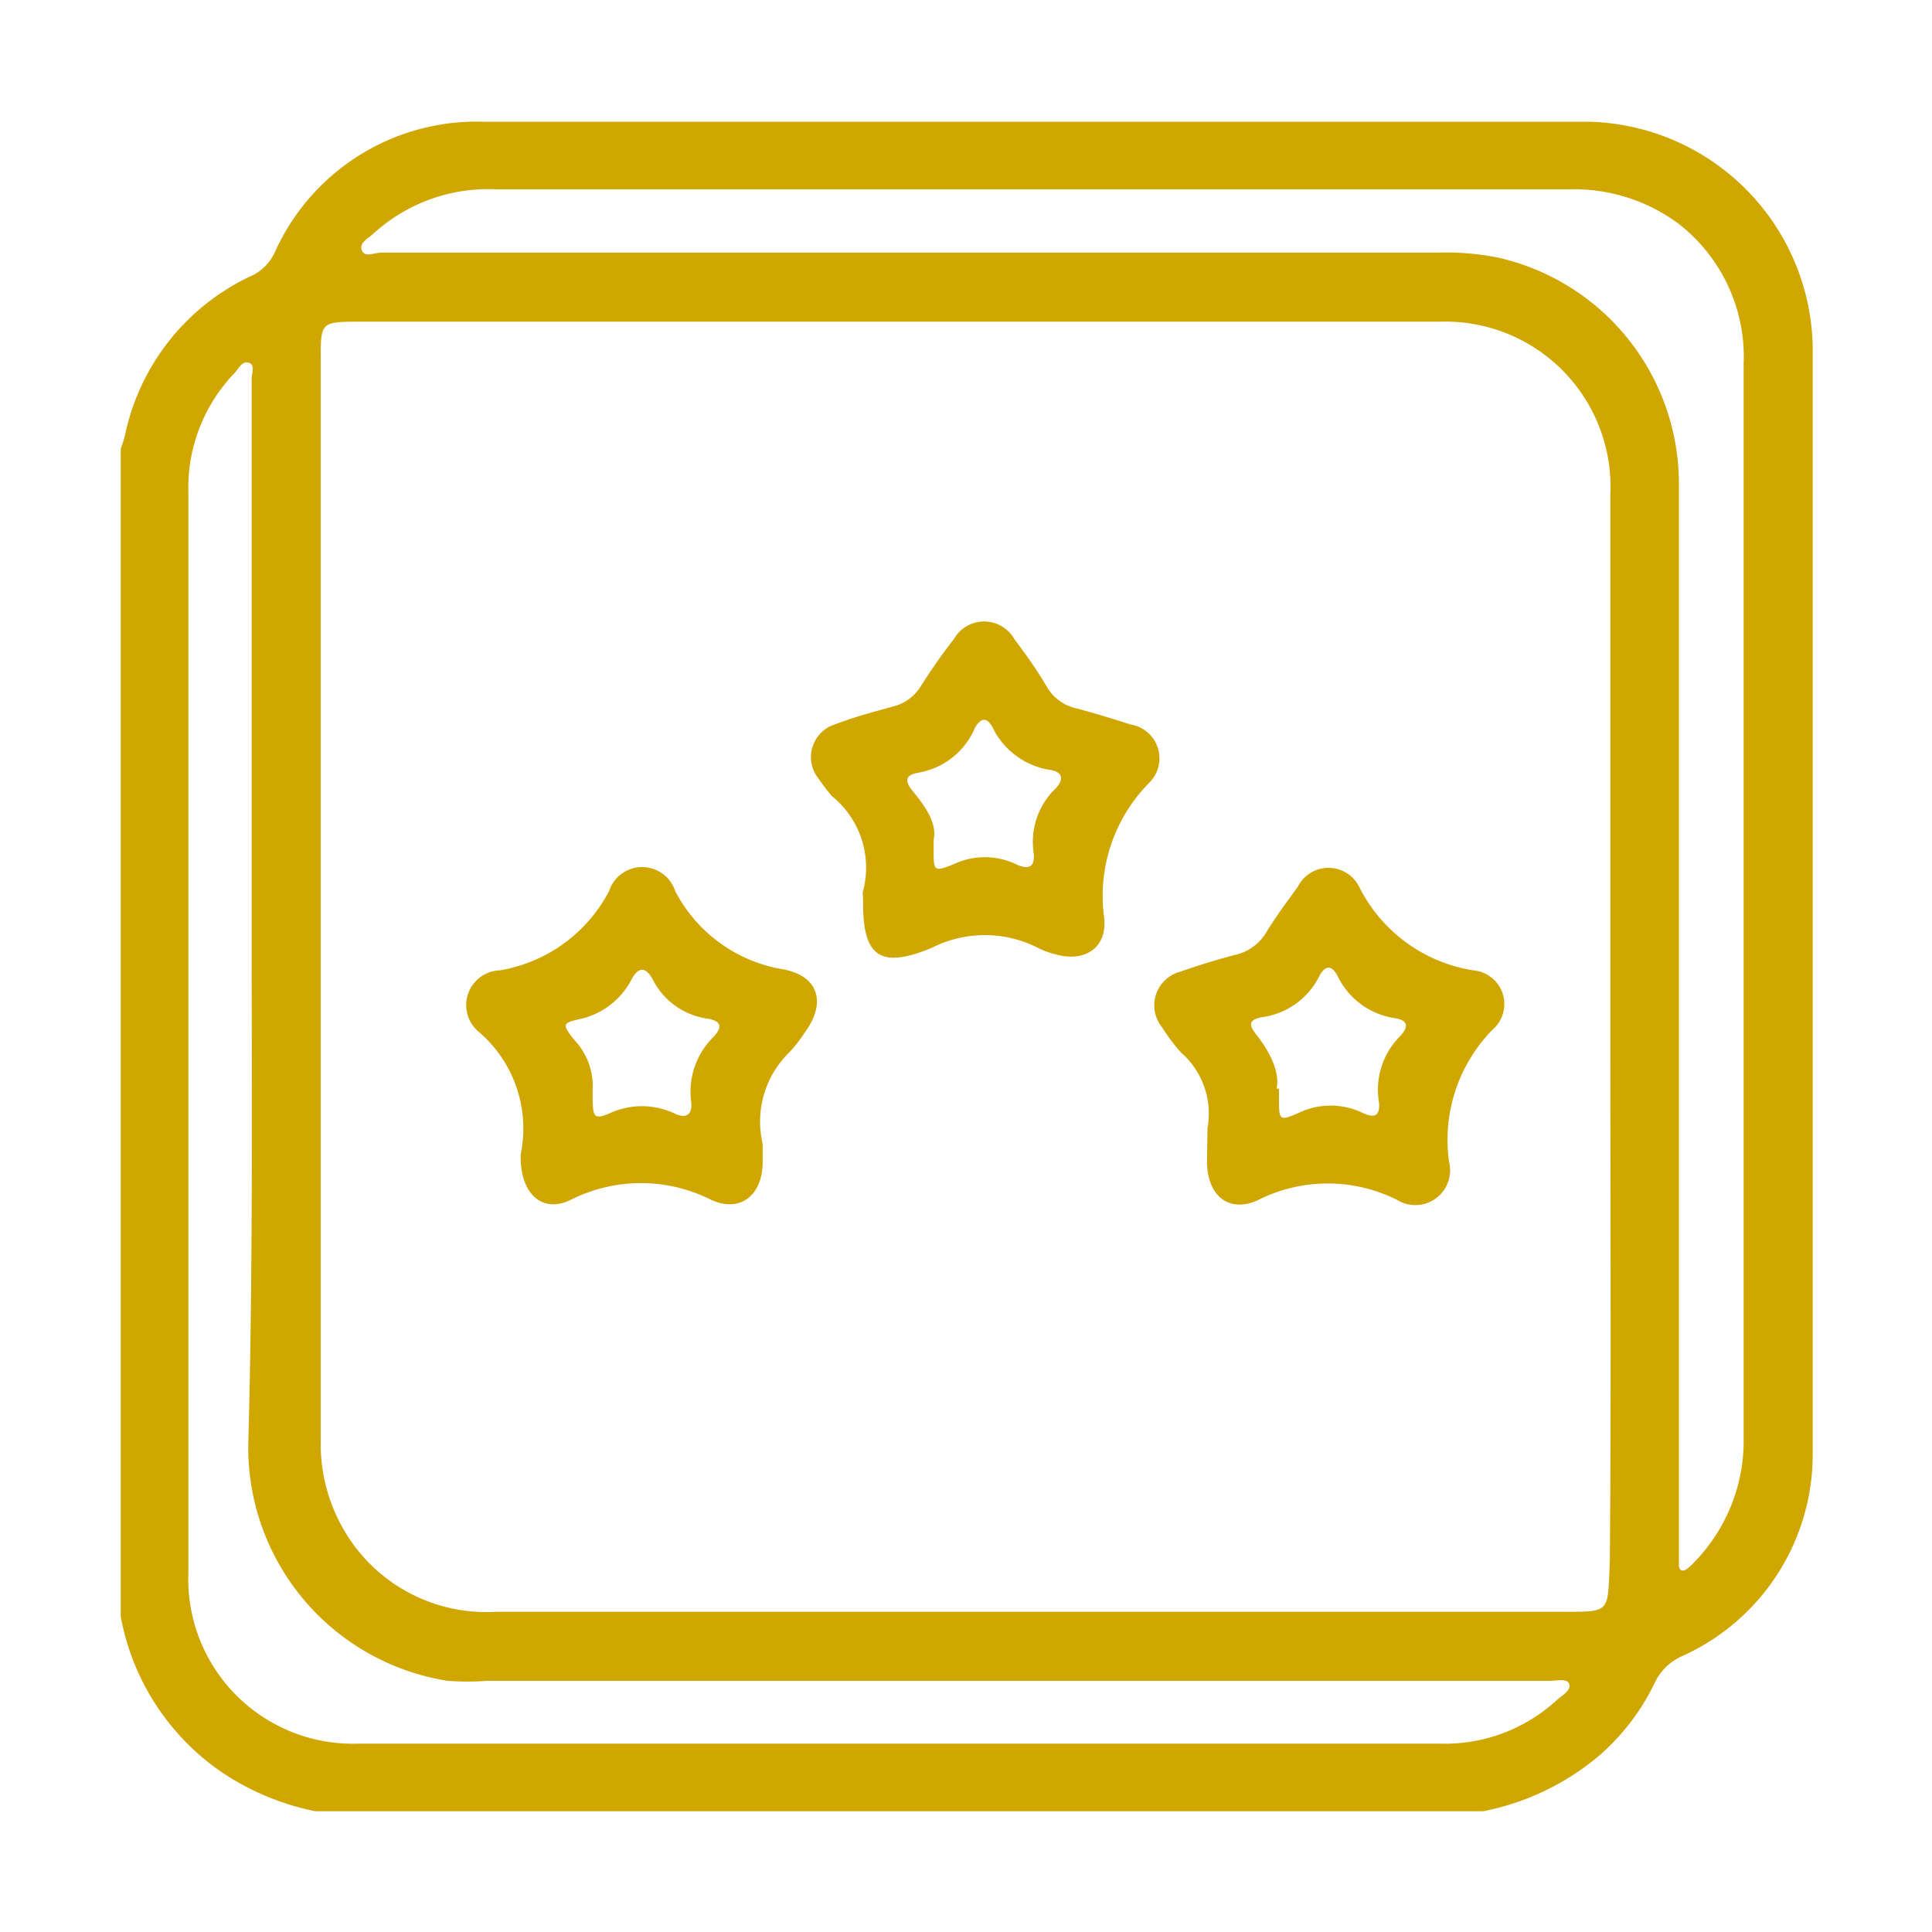
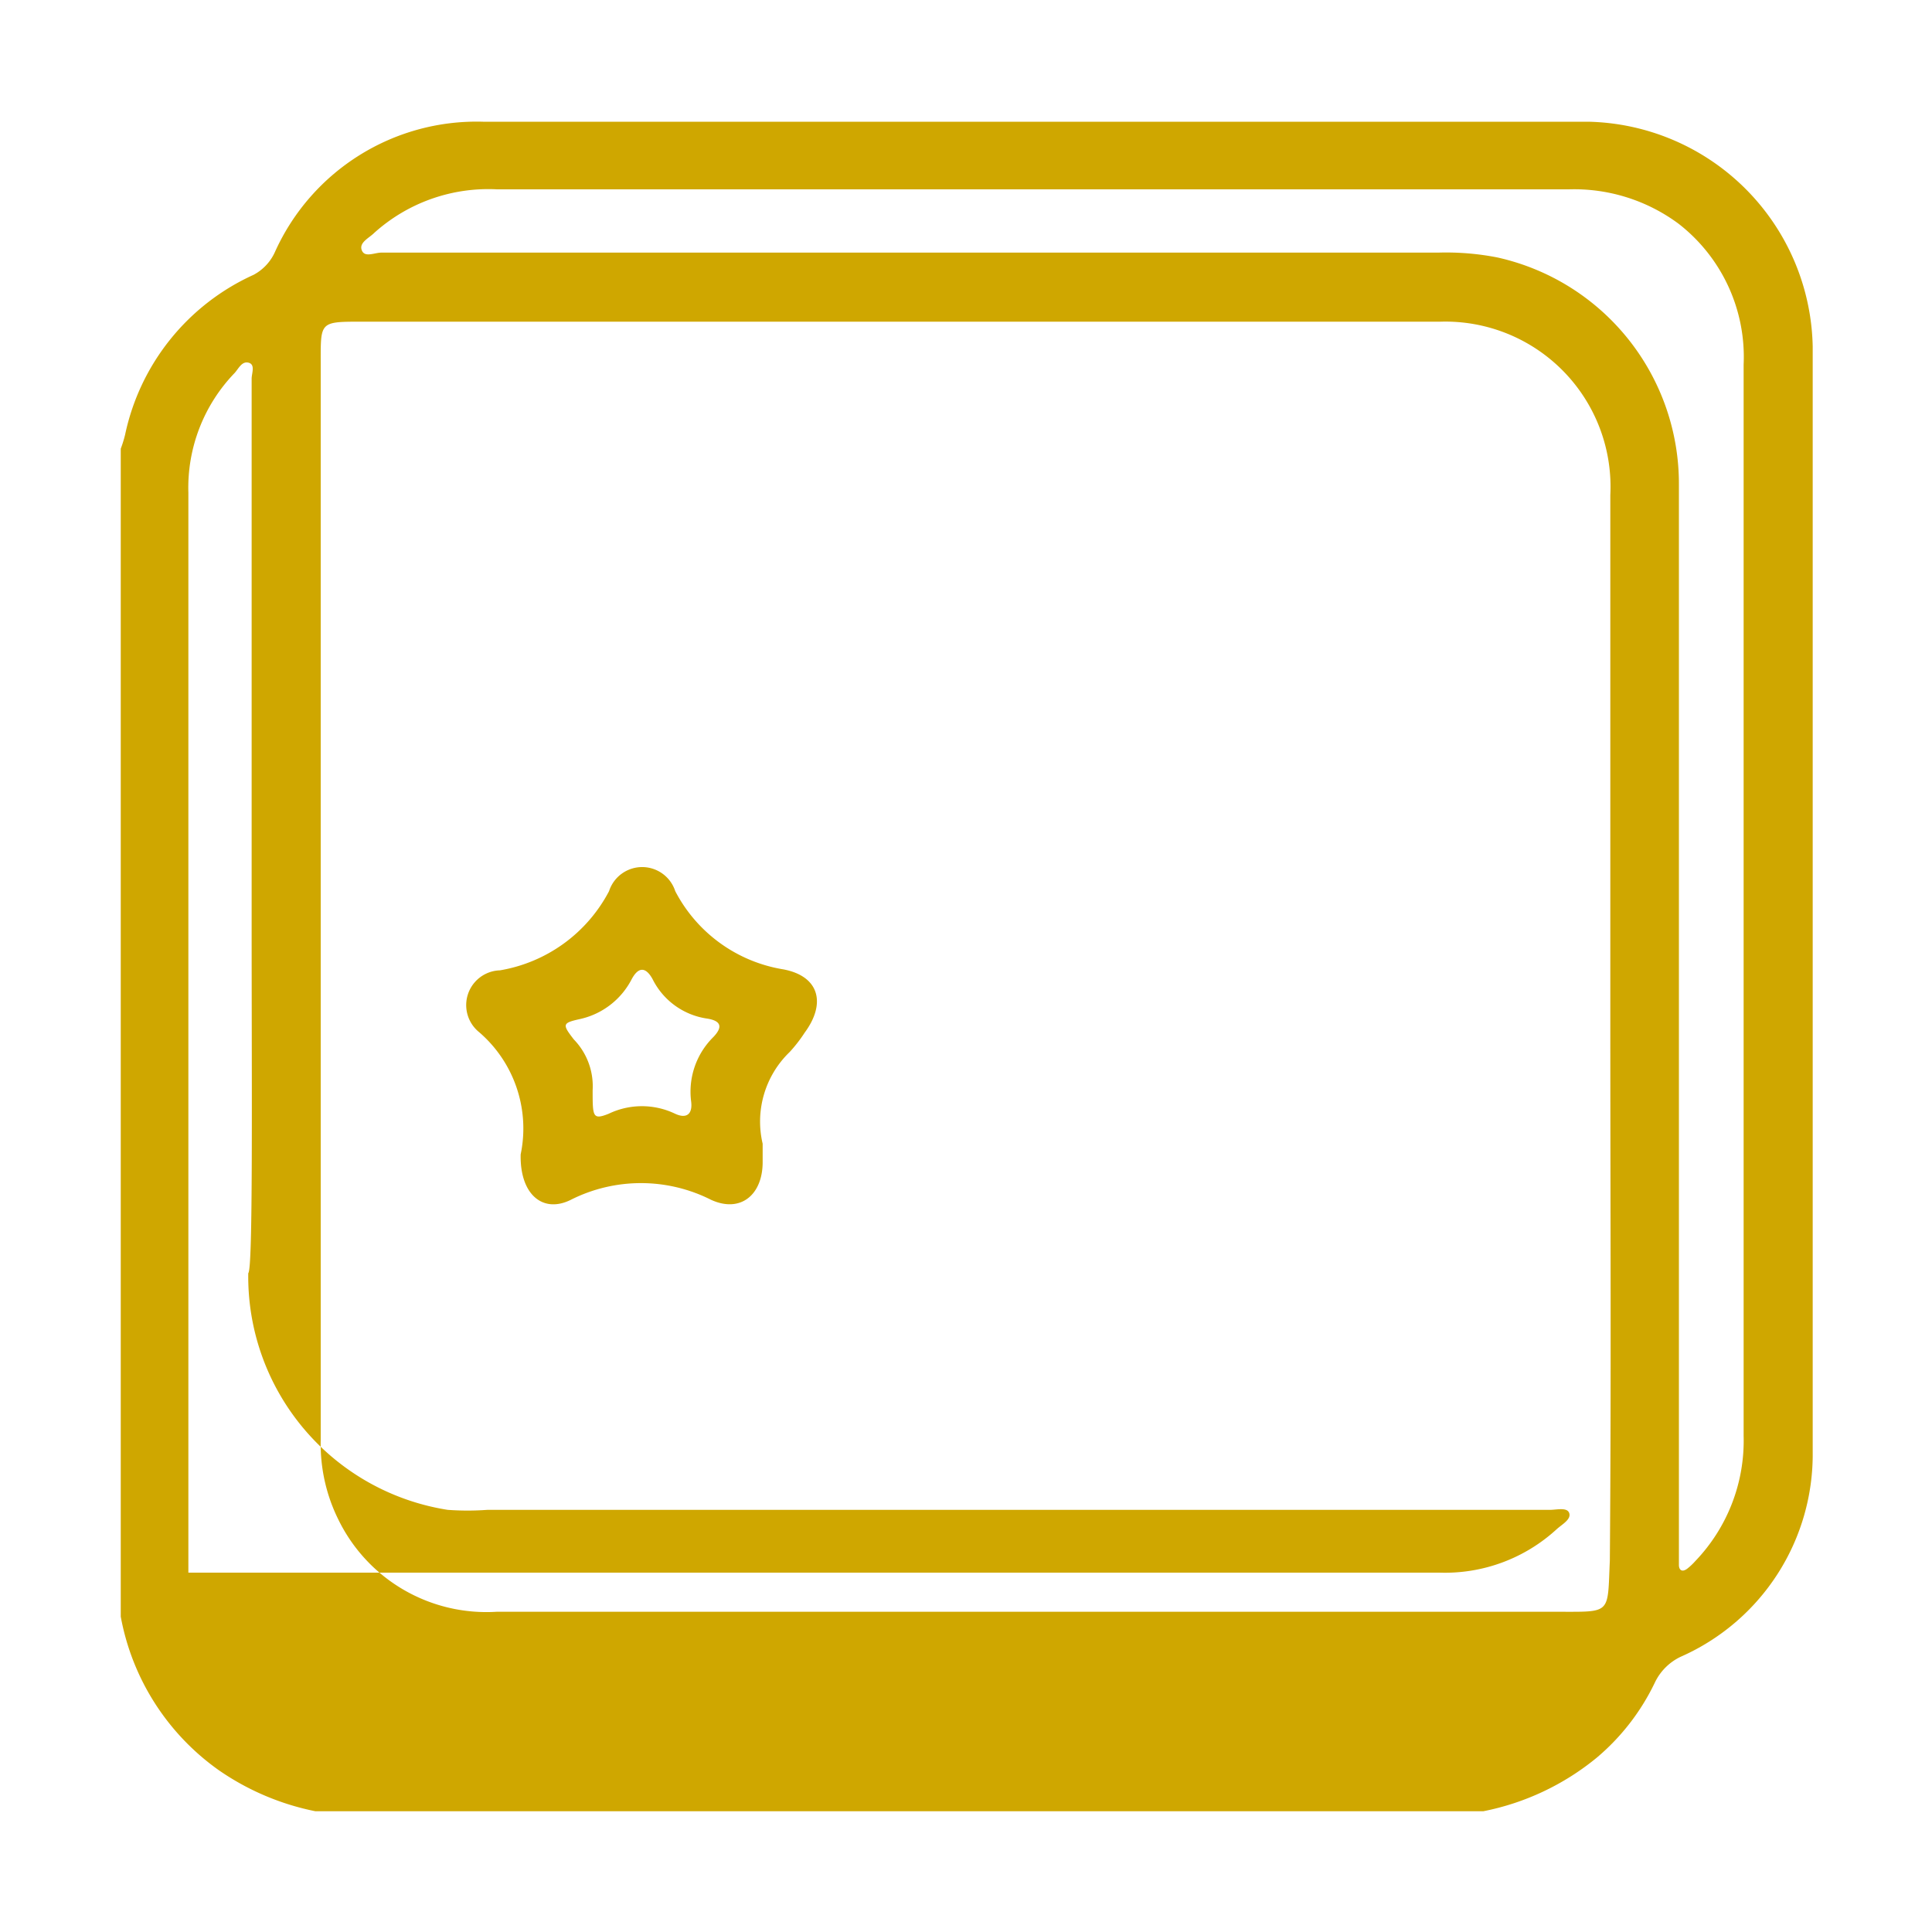
<svg xmlns="http://www.w3.org/2000/svg" id="Capa_1" data-name="Capa 1" viewBox="0 0 40 40">
  <defs>
    <style>.cls-1{fill:#cfa700;}</style>
  </defs>
  <title>hechos relevantes</title>
  <g id="sF9PhV">
-     <path class="cls-1" d="M2.5,33.47V9.29A2.46,2.46,0,0,0,2.59,9,4.7,4.7,0,0,1,5.25,5.69,1,1,0,0,0,5.7,5.2,4.58,4.58,0,0,1,10,2.52c7.63,0,15.25,0,22.88,0a4.75,4.75,0,0,1,4.65,4.65c0,7.63,0,15.25,0,22.88A4.58,4.58,0,0,1,34.8,34.3a1.13,1.13,0,0,0-.54.54,4.66,4.66,0,0,1-1.2,1.55,5.32,5.32,0,0,1-2.35,1.11H6.53a5.36,5.36,0,0,1-2-.85A5,5,0,0,1,2.5,33.47ZM33.34,21.35c0-3.7,0-7.4,0-11.1a3.42,3.42,0,0,0-3.52-3.59q-11.16,0-22.33,0c-.88,0-.85,0-.85.87q0,11.15,0,22.29A3.52,3.52,0,0,0,7,31.45a3.41,3.41,0,0,0,3.28,1.92q11,0,22,0c1.09,0,1,.05,1.05-1.06C33.36,28.65,33.34,25,33.34,21.35ZM5.21,19.08c0-3.75,0-7.49,0-11.24,0-.11.08-.29-.06-.33s-.21.12-.29.21A3.42,3.42,0,0,0,3.9,10.2q0,11.18,0,22.36A3.41,3.41,0,0,0,7.43,36.1H29.8a3.42,3.42,0,0,0,2.43-.9c.11-.1.3-.2.26-.33s-.26-.07-.4-.07h-22a5.67,5.67,0,0,1-.82,0,4.89,4.89,0,0,1-4.13-4.9C5.24,26.27,5.21,22.67,5.21,19.08ZM21.39,3.92H10.29a3.53,3.53,0,0,0-2.54.9c-.11.11-.32.2-.26.36s.26.05.41.05H29.78a5.53,5.53,0,0,1,1.22.1,4.8,4.8,0,0,1,3.76,4.71q0,11,0,22.05c0,.11,0,.21,0,.31s.06.16.17.08a1.29,1.29,0,0,0,.17-.16,3.6,3.6,0,0,0,1-2.59V22.47q0-7.45,0-14.92a3.49,3.49,0,0,0-1.35-2.92,3.63,3.63,0,0,0-2.27-.71Z" />
+     <path class="cls-1" d="M2.5,33.47V9.29A2.46,2.46,0,0,0,2.59,9,4.7,4.7,0,0,1,5.25,5.69,1,1,0,0,0,5.7,5.2,4.58,4.58,0,0,1,10,2.52c7.63,0,15.25,0,22.88,0a4.75,4.75,0,0,1,4.65,4.65c0,7.63,0,15.25,0,22.88A4.58,4.58,0,0,1,34.8,34.3a1.13,1.13,0,0,0-.54.54,4.66,4.66,0,0,1-1.2,1.55,5.32,5.32,0,0,1-2.35,1.11H6.53a5.36,5.36,0,0,1-2-.85A5,5,0,0,1,2.5,33.47ZM33.34,21.35c0-3.7,0-7.4,0-11.1a3.42,3.42,0,0,0-3.52-3.59q-11.16,0-22.33,0c-.88,0-.85,0-.85.87q0,11.15,0,22.29A3.52,3.52,0,0,0,7,31.45a3.41,3.41,0,0,0,3.28,1.92q11,0,22,0c1.09,0,1,.05,1.05-1.06C33.36,28.65,33.34,25,33.34,21.35ZM5.21,19.08c0-3.75,0-7.49,0-11.24,0-.11.08-.29-.06-.33s-.21.12-.29.21A3.42,3.42,0,0,0,3.9,10.2q0,11.18,0,22.36H29.8a3.42,3.42,0,0,0,2.43-.9c.11-.1.3-.2.26-.33s-.26-.07-.4-.07h-22a5.67,5.67,0,0,1-.82,0,4.89,4.89,0,0,1-4.13-4.9C5.24,26.27,5.21,22.67,5.21,19.08ZM21.39,3.92H10.29a3.53,3.53,0,0,0-2.54.9c-.11.11-.32.2-.26.36s.26.05.41.05H29.78a5.53,5.53,0,0,1,1.22.1,4.8,4.8,0,0,1,3.76,4.71q0,11,0,22.05c0,.11,0,.21,0,.31s.06.16.17.08a1.29,1.29,0,0,0,.17-.16,3.6,3.6,0,0,0,1-2.59V22.47q0-7.45,0-14.92a3.49,3.49,0,0,0-1.35-2.92,3.63,3.63,0,0,0-2.27-.71Z" />
    <path class="cls-1" d="M10.78,23.9a2.63,2.63,0,0,0-.86-2.53.72.72,0,0,1,.43-1.28,3.14,3.14,0,0,0,2.26-1.64.72.72,0,0,1,1.37,0,3.08,3.08,0,0,0,2.24,1.62c.74.14.89.7.44,1.31a3,3,0,0,1-.31.4,2,2,0,0,0-.56,1.9c0,.13,0,.25,0,.38,0,.68-.46,1.06-1.07.78a3.22,3.22,0,0,0-2.9,0C11.24,25.13,10.76,24.73,10.78,23.9Zm1.49-1.33c0,.55,0,.62.33.49a1.59,1.59,0,0,1,1.38,0c.24.11.36,0,.33-.25a1.59,1.59,0,0,1,.46-1.34c.19-.2.17-.33-.12-.38a1.5,1.5,0,0,1-1.14-.82c-.15-.27-.3-.24-.43,0A1.59,1.59,0,0,1,12,21.1c-.36.08-.36.11-.12.42A1.39,1.39,0,0,1,12.27,22.57Z" />
-     <path class="cls-1" d="M25,23.36a1.68,1.68,0,0,0-.55-1.57,3.92,3.92,0,0,1-.39-.52.72.72,0,0,1,.37-1.15c.37-.13.76-.25,1.14-.35a1,1,0,0,0,.66-.49c.2-.32.42-.62.64-.92a.71.71,0,0,1,1.27,0,3.2,3.2,0,0,0,2.36,1.73.7.7,0,0,1,.4,1.23A3.26,3.26,0,0,0,30,24.05a.72.72,0,0,1-1.08.79,3.2,3.2,0,0,0-2.86,0c-.61.29-1.06-.08-1.07-.77Zm1.48-.82v.19c0,.46,0,.49.41.31a1.53,1.53,0,0,1,1.32,0c.23.11.37.08.34-.22a1.57,1.57,0,0,1,.44-1.37c.18-.19.16-.33-.11-.37a1.57,1.57,0,0,1-1.19-.88c-.13-.24-.26-.2-.37,0a1.56,1.56,0,0,1-1.19.86c-.28.05-.28.16-.12.36S26.52,22.12,26.43,22.54Z" />
-     <path class="cls-1" d="M17.86,18.48a1.9,1.9,0,0,0-.64-2c-.11-.13-.21-.27-.31-.41A.71.71,0,0,1,17.28,15c.39-.15.8-.26,1.2-.37a.94.94,0,0,0,.57-.4c.22-.35.45-.68.7-1a.72.72,0,0,1,1.25,0c.24.32.47.64.68,1a.94.94,0,0,0,.58.43c.39.1.77.22,1.15.34a.71.71,0,0,1,.38,1.21A3.33,3.33,0,0,0,22.86,19c.07.62-.4.93-1,.76a1.74,1.74,0,0,1-.38-.14,2.42,2.42,0,0,0-2.18,0c-1.1.46-1.45.17-1.43-1Zm1.47-1.1v.22c0,.43,0,.46.42.29a1.51,1.51,0,0,1,1.28,0c.25.12.41.08.37-.24a1.53,1.53,0,0,1,.46-1.33c.18-.2.13-.34-.12-.38a1.59,1.59,0,0,1-1.19-.88c-.12-.22-.24-.2-.36,0A1.56,1.56,0,0,1,19,16c-.26.05-.27.17-.11.37S19.42,17,19.33,17.38Z" />
  </g>
</svg>